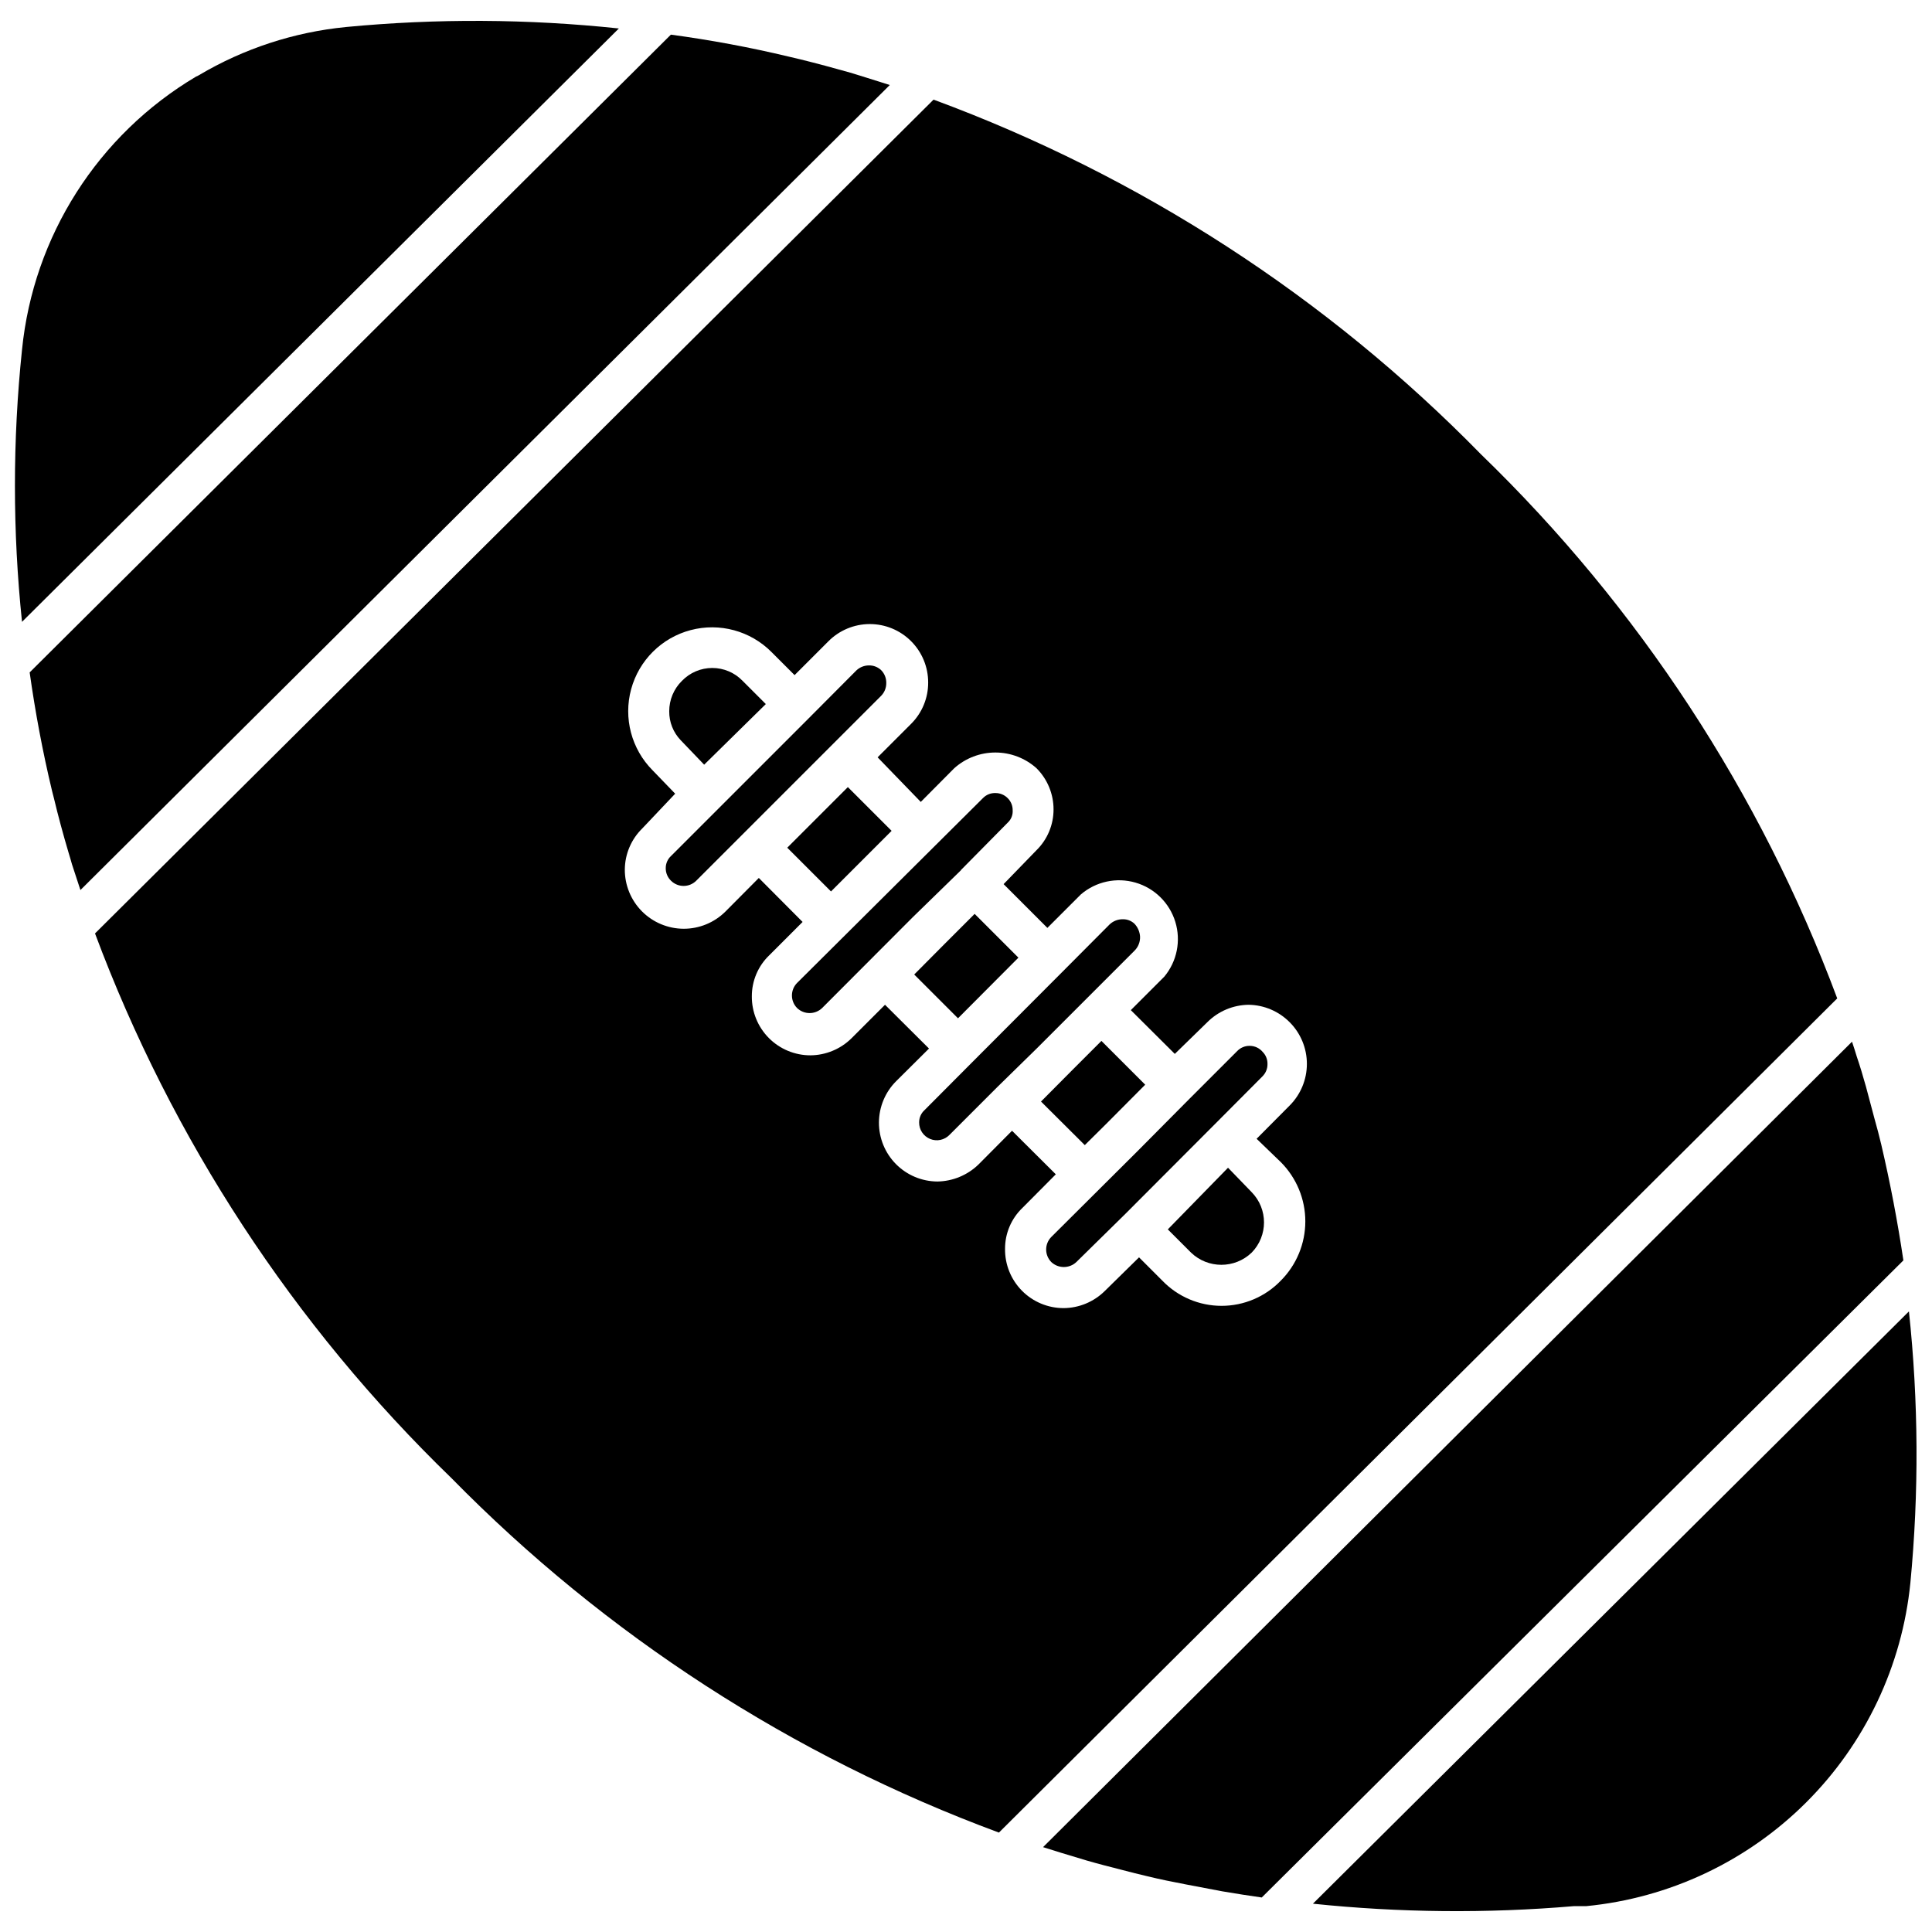
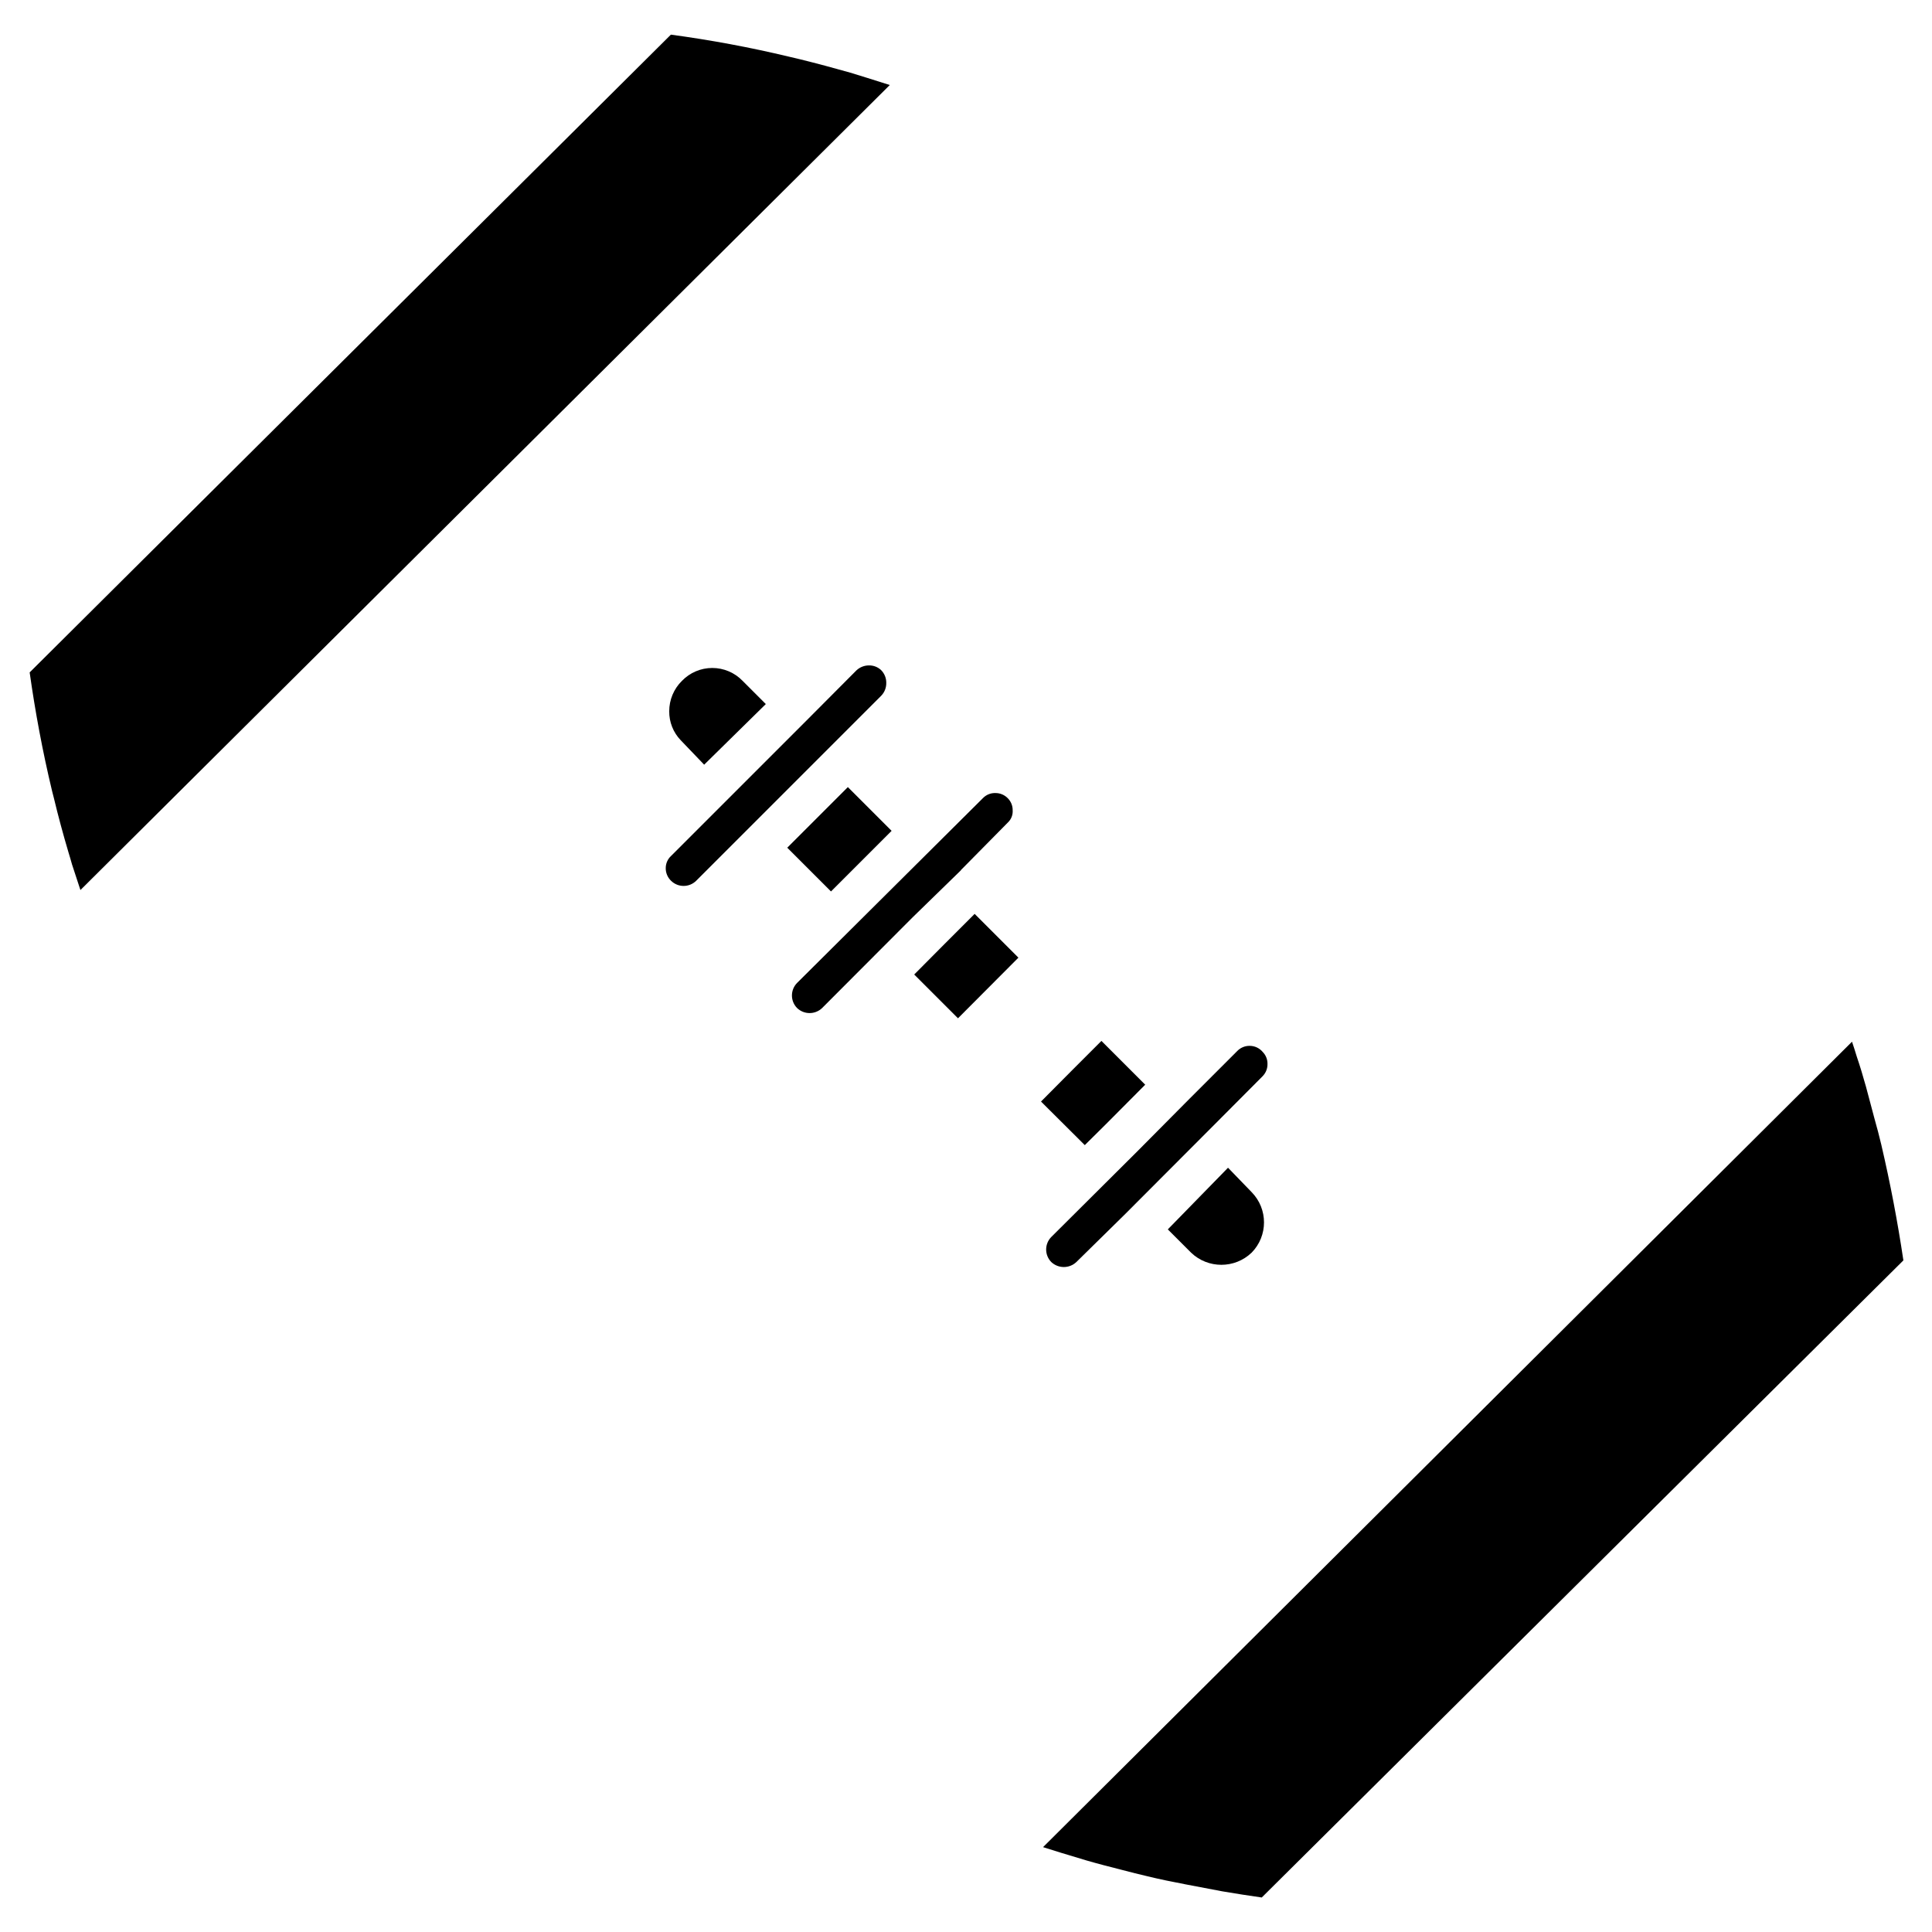
<svg xmlns="http://www.w3.org/2000/svg" width="800px" height="800px" version="1.1" viewBox="144 144 512 512">
  <defs>
    <clipPath id="b">
-       <path d="m148.09 149h160.91v160h-160.91z" />
-     </clipPath>
+       </clipPath>
    <clipPath id="a">
-       <path d="m491 491h160.9v160h-160.9z" />
-     </clipPath>
+       </clipPath>
  </defs>
  <path d="m352.63 368.65 16.059-16.059 11.594 11.594-16.059 16.059z" />
  <path d="m398.64 374.59 12.473-12.637c0.879-0.828 1.336-2.008 1.254-3.211 0.02-1.18-0.43-2.316-1.254-3.16-0.863-0.914-2.066-1.426-3.32-1.418-1.227-0.035-2.41 0.438-3.269 1.309l-49.293 49.02c-1.812 1.844-1.812 4.801 0 6.644 1.855 1.785 4.789 1.785 6.644 0l24.02-24.074 12.746-12.418z" />
  <path d="m413.89 397.79-11.602-11.602-8.004 8.008-8.008 8.059 11.602 11.602z" />
  <path d="m373.75 164.62-4.41-1.363c-4.41-1.254-8.879-2.449-13.289-3.539l-2.996-0.707c-10.316-2.469-20.754-4.414-31.266-5.828l-169.93 169.01c1.469 10.457 3.43 20.969 5.938 31.426l0.488 1.906c1.145 4.793 2.449 9.586 3.867 14.379 0.328 1.09 0.652 2.125 0.926 3.16 0.707 2.289 1.523 4.519 2.234 6.809l214.49-213.34z" />
  <g clip-path="url(#b)">
    <path d="m235.62 151.17c-13.738 1.355-27.012 5.707-38.891 12.746-0.234 0.156-0.492 0.285-0.762 0.379-26.004 15.43-43.129 42.297-46.133 72.387-2.504 23.973-2.504 48.141 0 72.113l158.17-157.25c-24.055-2.551-48.305-2.68-72.383-0.379z" />
  </g>
  <path d="m378.87 324.97c0.02-1.266-0.473-2.481-1.363-3.379-0.867-0.82-2.019-1.27-3.215-1.25-1.23-0.004-2.422 0.465-3.32 1.305l-12.691 12.746-36.438 36.438c-0.902 0.824-1.414 1.992-1.414 3.215-0.02 1.273 0.492 2.496 1.414 3.375 1.844 1.812 4.801 1.812 6.644 0l49.02-49.02c0.898-0.91 1.391-2.148 1.363-3.43z" />
-   <path d="m446.13 392.24c-0.074-1.281-0.594-2.496-1.473-3.434-0.836-0.793-1.953-1.223-3.106-1.195-1.293-0.016-2.543 0.473-3.484 1.359l-12.637 12.691-23.691 23.746-12.746 12.801c-0.902 0.824-1.414 1.992-1.414 3.211-0.035 1.926 1.117 3.676 2.898 4.41 1.777 0.734 3.828 0.301 5.16-1.086l12.637-12.637 10.457-10.238 25.98-25.98c0.953-0.973 1.465-2.289 1.418-3.648z" />
  <path d="m330.61 346.65 16.34-16.066-6.156-6.156c-2.102-2.18-5.004-3.41-8.031-3.41-3.031 0-5.93 1.23-8.035 3.41-2.164 2.125-3.379 5.031-3.375 8.062-0.031 2.859 1.062 5.621 3.047 7.68z" />
  <path d="m437.09 441.91 10.402-10.457-11.602-11.602-8.004 8.008-8.008 8.059 11.602 11.547z" />
  <path d="m642.59 447.46c-0.543-2.344-1.199-4.738-1.852-7.082-0.652-2.344-1.418-5.445-2.234-8.387s-1.578-5.445-2.449-8.008c-0.383-1.309-0.816-2.613-1.254-3.922l-214.38 213.45 4.684 1.469 6.863 2.07c2.996 0.871 5.992 1.633 8.988 2.398 2.996 0.762 4.793 1.254 7.191 1.797 3.324 0.816 6.644 1.469 10.023 2.125l9.75 1.852c3.633 0.617 7.117 1.16 10.457 1.633l170.04-168.84c-1.531-10.273-3.473-20.461-5.832-30.555z" />
  <g clip-path="url(#a)">
    <path d="m649.89 491.53-157.95 156.97c22.965 2.394 46.109 2.613 69.117 0.652h3.269-0.004c22.027-2.133 42.633-11.836 58.305-27.461 15.672-15.621 25.441-36.195 27.645-58.215 2.293-23.934 2.164-48.039-0.383-71.949z" />
  </g>
-   <path d="m536.49 264.41c-40.805-41.699-90.363-73.809-145.09-94.008l-222.22 220.97c20.359 54.535 52.621 103.84 94.445 144.33 40.855 41.625 90.398 73.707 145.1 93.953l222.16-221.07c-20.344-54.48-52.59-103.73-94.391-144.17zm-53.047 187.58c4.148 4.168 6.481 9.809 6.481 15.688s-2.332 11.52-6.481 15.688c-4.109 4.277-9.785 6.695-15.715 6.695-5.93 0-11.605-2.418-15.715-6.695l-6.156-6.156-9.094 8.934c-2.902 2.867-6.812 4.488-10.891 4.519-4.148 0-8.121-1.656-11.035-4.602-2.918-2.949-4.531-6.938-4.488-11.082-0.02-4.113 1.656-8.055 4.629-10.895l8.824-8.879-11.602-11.547-8.879 8.934c-2.922 2.836-6.82 4.453-10.891 4.519-4.133-0.02-8.082-1.68-10.988-4.613-2.906-2.934-4.527-6.898-4.512-11.031 0.02-4.129 1.676-8.082 4.606-10.988l8.66-8.605-11.656-11.602-8.879 8.879c-2.902 2.867-6.812 4.488-10.891 4.519-4.137 0-8.102-1.652-11.016-4.586-2.914-2.934-4.539-6.91-4.508-11.047-0.012-4.109 1.66-8.047 4.629-10.891l8.824-8.824-11.602-11.656-8.879 8.934c-2.945 2.914-6.926 4.543-11.07 4.527-4.144-0.02-8.113-1.684-11.031-4.625-2.918-2.945-4.547-6.926-4.531-11.07 0.031-4.102 1.699-8.023 4.629-10.891l8.715-9.207-5.992-6.207c-5.594-5.633-7.758-13.824-5.676-21.484 2.082-7.664 8.09-13.633 15.766-15.66 7.676-2.027 15.852 0.191 21.445 5.824l6.102 6.102 8.934-8.934c2.891-2.926 6.832-4.578 10.945-4.594 4.117-0.016 8.066 1.609 10.98 4.519 2.914 2.906 4.547 6.852 4.543 10.969 0.016 4.078-1.59 8-4.465 10.895l-8.934 8.934 11.438 11.816 8.879-8.934c2.996-2.68 6.875-4.16 10.895-4.16 4.016 0 7.894 1.48 10.891 4.16 2.891 2.891 4.519 6.809 4.519 10.895 0.016 4.102-1.637 8.031-4.574 10.895l-8.66 8.93 11.602 11.602 8.879-8.879c3.988-3.414 9.43-4.59 14.473-3.125 5.047 1.465 9.012 5.371 10.551 10.395 1.539 5.019 0.445 10.477-2.91 14.52l-8.879 8.879 11.656 11.602 8.66-8.445c2.898-2.883 6.805-4.523 10.895-4.574 4.098 0.055 8.008 1.719 10.891 4.629 2.918 2.93 4.555 6.894 4.555 11.031 0 4.133-1.637 8.098-4.555 11.027l-8.77 8.824z" />
  <path d="m475.16 421.16c-1.254-0.012-2.457 0.5-3.32 1.414l-12.582 12.582-13.836 13.941-22.82 22.715c-1.812 1.844-1.812 4.801 0 6.644 1.867 1.758 4.777 1.758 6.644 0l12.965-12.746 23.691-23.746 12.637-12.691c0.891-0.871 1.387-2.074 1.359-3.32 0.023-1.18-0.43-2.316-1.25-3.16-0.863-1.039-2.141-1.637-3.488-1.633z" />
  <path d="m469.44 453.46-15.957 16.34 6.156 6.156h-0.004c4.492 4.309 11.582 4.309 16.07 0 4.359-4.449 4.359-11.566 0-16.016z" />
</svg>